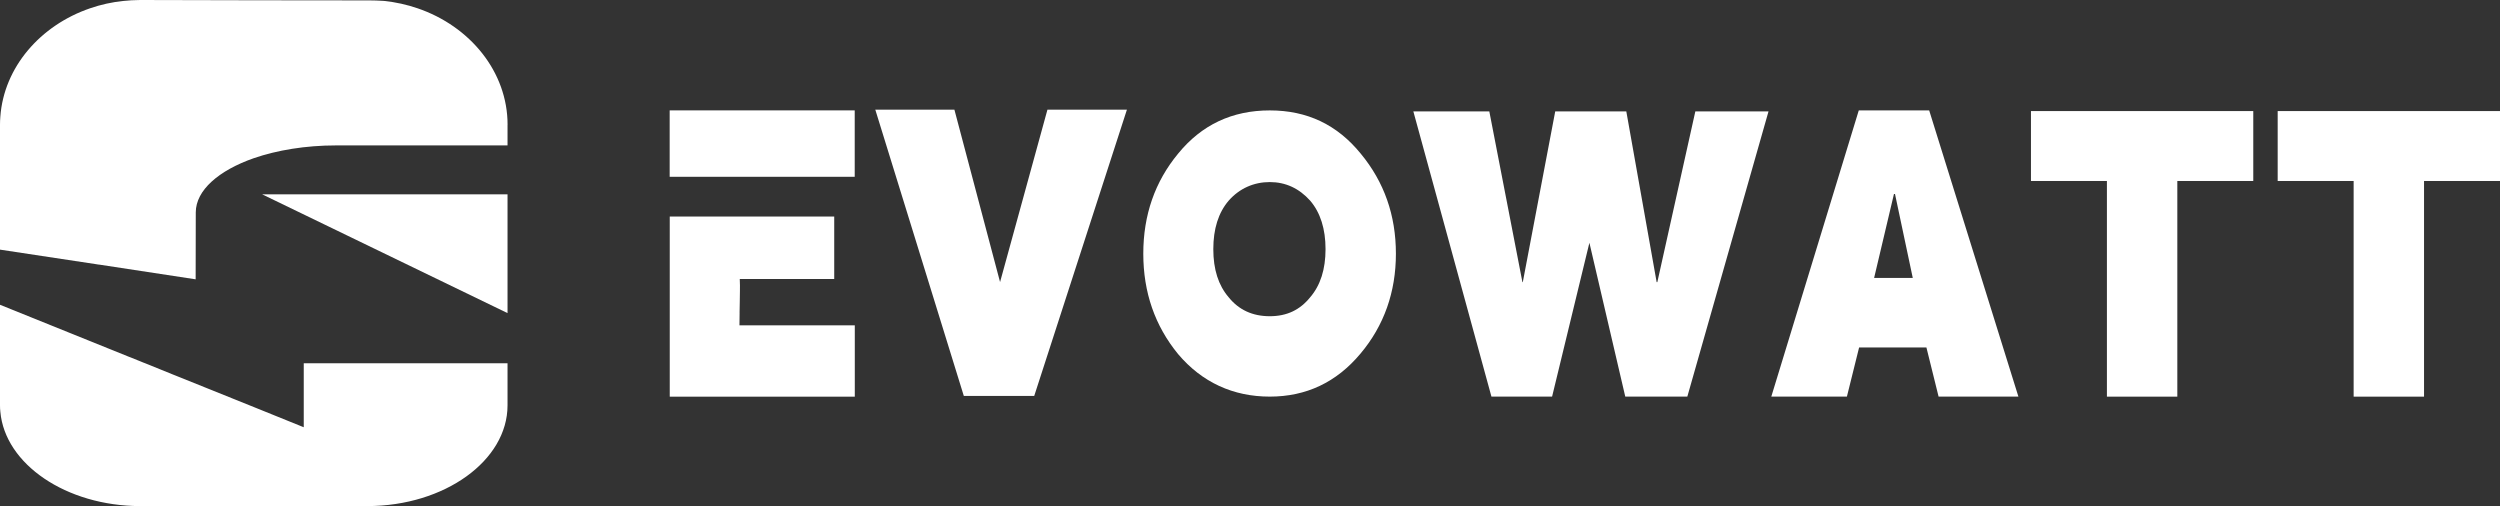
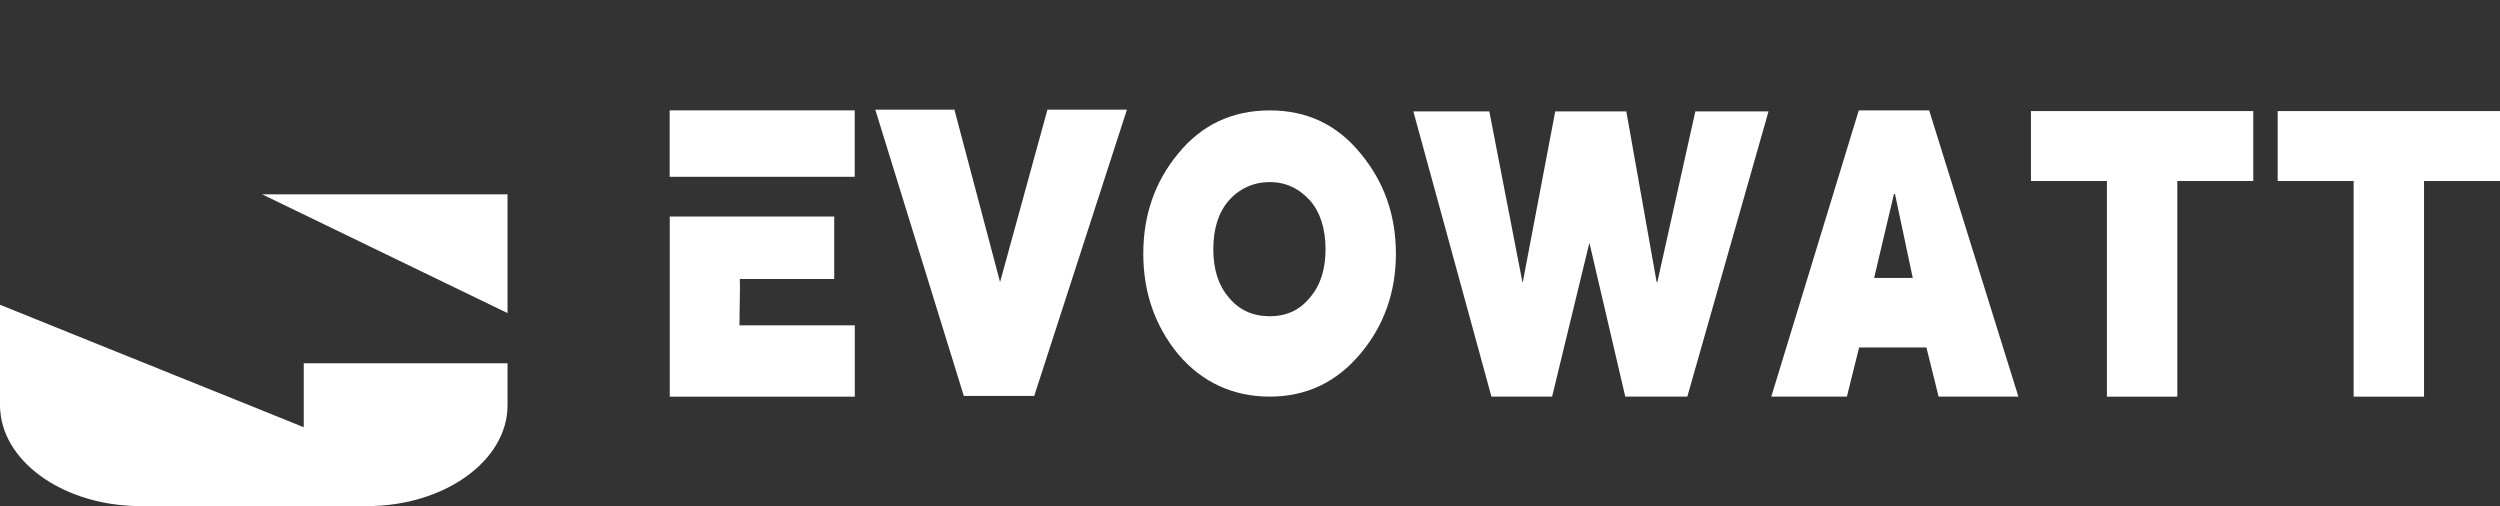
<svg xmlns="http://www.w3.org/2000/svg" width="158" height="32" viewBox="0 0 158 32" fill="none">
  <rect x="0" y="0" width="158" height="32" fill="#333333" stroke="none" />
  <g clip-path="url(#clip0_444_2862)">
    <path d="M32.076 22.96V25.618C32.076 29.113 28.097 31.978 23.218 31.985L16.041 31.997L8.863 31.985C4.177 31.978 0.314 29.332 0.022 26.023C0.005 25.888 0 25.756 0 25.618V19.263L0.022 19.27L8.169 22.557C8.191 22.562 8.205 22.57 8.232 22.579L9.068 22.918L9.18 22.96L10.965 23.684L11.206 23.78L12.889 24.457L16.043 25.726L19.197 27.002V22.957H32.079L32.076 22.96Z" fill="white" />
    <path d="M32.076 12.28H16.564L32.076 19.788V12.28Z" fill="white" />
-     <path d="M32.076 7.884V9.19H21.243C19.307 9.19 17.509 9.492 16.041 9.997C13.827 10.773 12.377 12.02 12.373 13.421L12.365 17.653L6.301 16.728C6.259 16.728 6.225 16.72 6.184 16.715C6.162 16.711 6.138 16.708 6.118 16.703L0.022 15.78L0 15.775V7.884C0 7.712 0.007 7.54 0.022 7.369C0.248 4.249 2.548 1.6 5.697 0.523C6.367 0.292 7.073 0.133 7.804 0.059C7.828 0.054 7.852 0.054 7.879 0.054C8.145 0.025 8.42 0.007 8.693 0.005C8.751 0 8.805 0 8.863 0L16.041 0.017L23.211 0.025H23.34C23.627 0.025 23.917 0.037 24.205 0.054C24.229 0.054 24.253 0.054 24.275 0.059C25.011 0.135 25.717 0.295 26.387 0.523C29.712 1.657 32.079 4.541 32.079 7.884H32.076Z" fill="white" />
    <path d="M63.203 17.83L66.198 6.932H71.221L65.363 25.022H60.913L55.319 6.932H60.319L63.205 17.83H63.203Z" fill="white" />
    <path d="M74.458 9.708C75.941 7.889 77.872 6.978 80.249 6.978C82.626 6.978 84.514 7.889 85.997 9.708C87.481 11.5 88.221 13.608 88.221 16.033C88.221 18.458 87.471 20.584 85.975 22.358C84.463 24.163 82.553 25.066 80.249 25.066C77.945 25.066 75.97 24.17 74.458 22.381C72.989 20.591 72.256 18.473 72.256 16.033C72.256 13.593 72.989 11.482 74.458 9.708V9.708ZM77.651 18.787C78.296 19.587 79.163 19.985 80.249 19.985C81.336 19.985 82.159 19.585 82.804 18.787C83.45 18.034 83.774 17.02 83.774 15.746C83.774 14.472 83.45 13.439 82.804 12.683C82.1 11.9 81.248 11.507 80.249 11.507C79.251 11.507 78.34 11.9 77.651 12.683C77.005 13.439 76.681 14.46 76.681 15.746C76.681 17.032 77.005 18.034 77.651 18.787Z" fill="white" />
    <path d="M96.219 17.83H96.241L98.29 7.042H102.783L104.7 17.83H104.744L107.145 7.042H111.77L106.639 25.066H102.717L100.45 15.343L98.092 25.066H94.259L89.324 7.042H94.125L96.217 17.83H96.219Z" fill="white" />
    <path d="M121.747 21.958H117.496L116.724 25.066H111.946L117.475 6.976H121.924L127.563 25.066H122.519L121.749 21.958H121.747ZM120.887 17.565L119.764 12.261H119.698L118.444 17.565H120.889H120.887Z" fill="white" />
    <path d="M142.407 7.02V11.438H137.607V25.068H133.157V11.438H128.357V7.02H142.41H142.407Z" fill="white" />
    <path d="M158 7.02V11.438H153.199V25.068H148.75V11.438H143.949V7.02H158.002H158Z" fill="white" />
    <path d="M46.741 19.762C46.748 19.42 46.753 19.207 46.753 19.119C46.753 18.868 46.755 18.628 46.763 18.397C46.77 18.169 46.765 17.913 46.753 17.631H52.723V13.684H42.328V25.068H54.023V20.562H46.734C46.734 20.37 46.736 20.103 46.743 19.762H46.741Z" fill="white" />
    <path d="M42.323 6.976V11.173H48.782H54.018V6.976H42.323Z" fill="white" />
  </g>
  <defs>
    <clipPath id="clip0_444_2862">
      <rect width="158" height="32" fill="white" />
    </clipPath>
  </defs>
</svg>